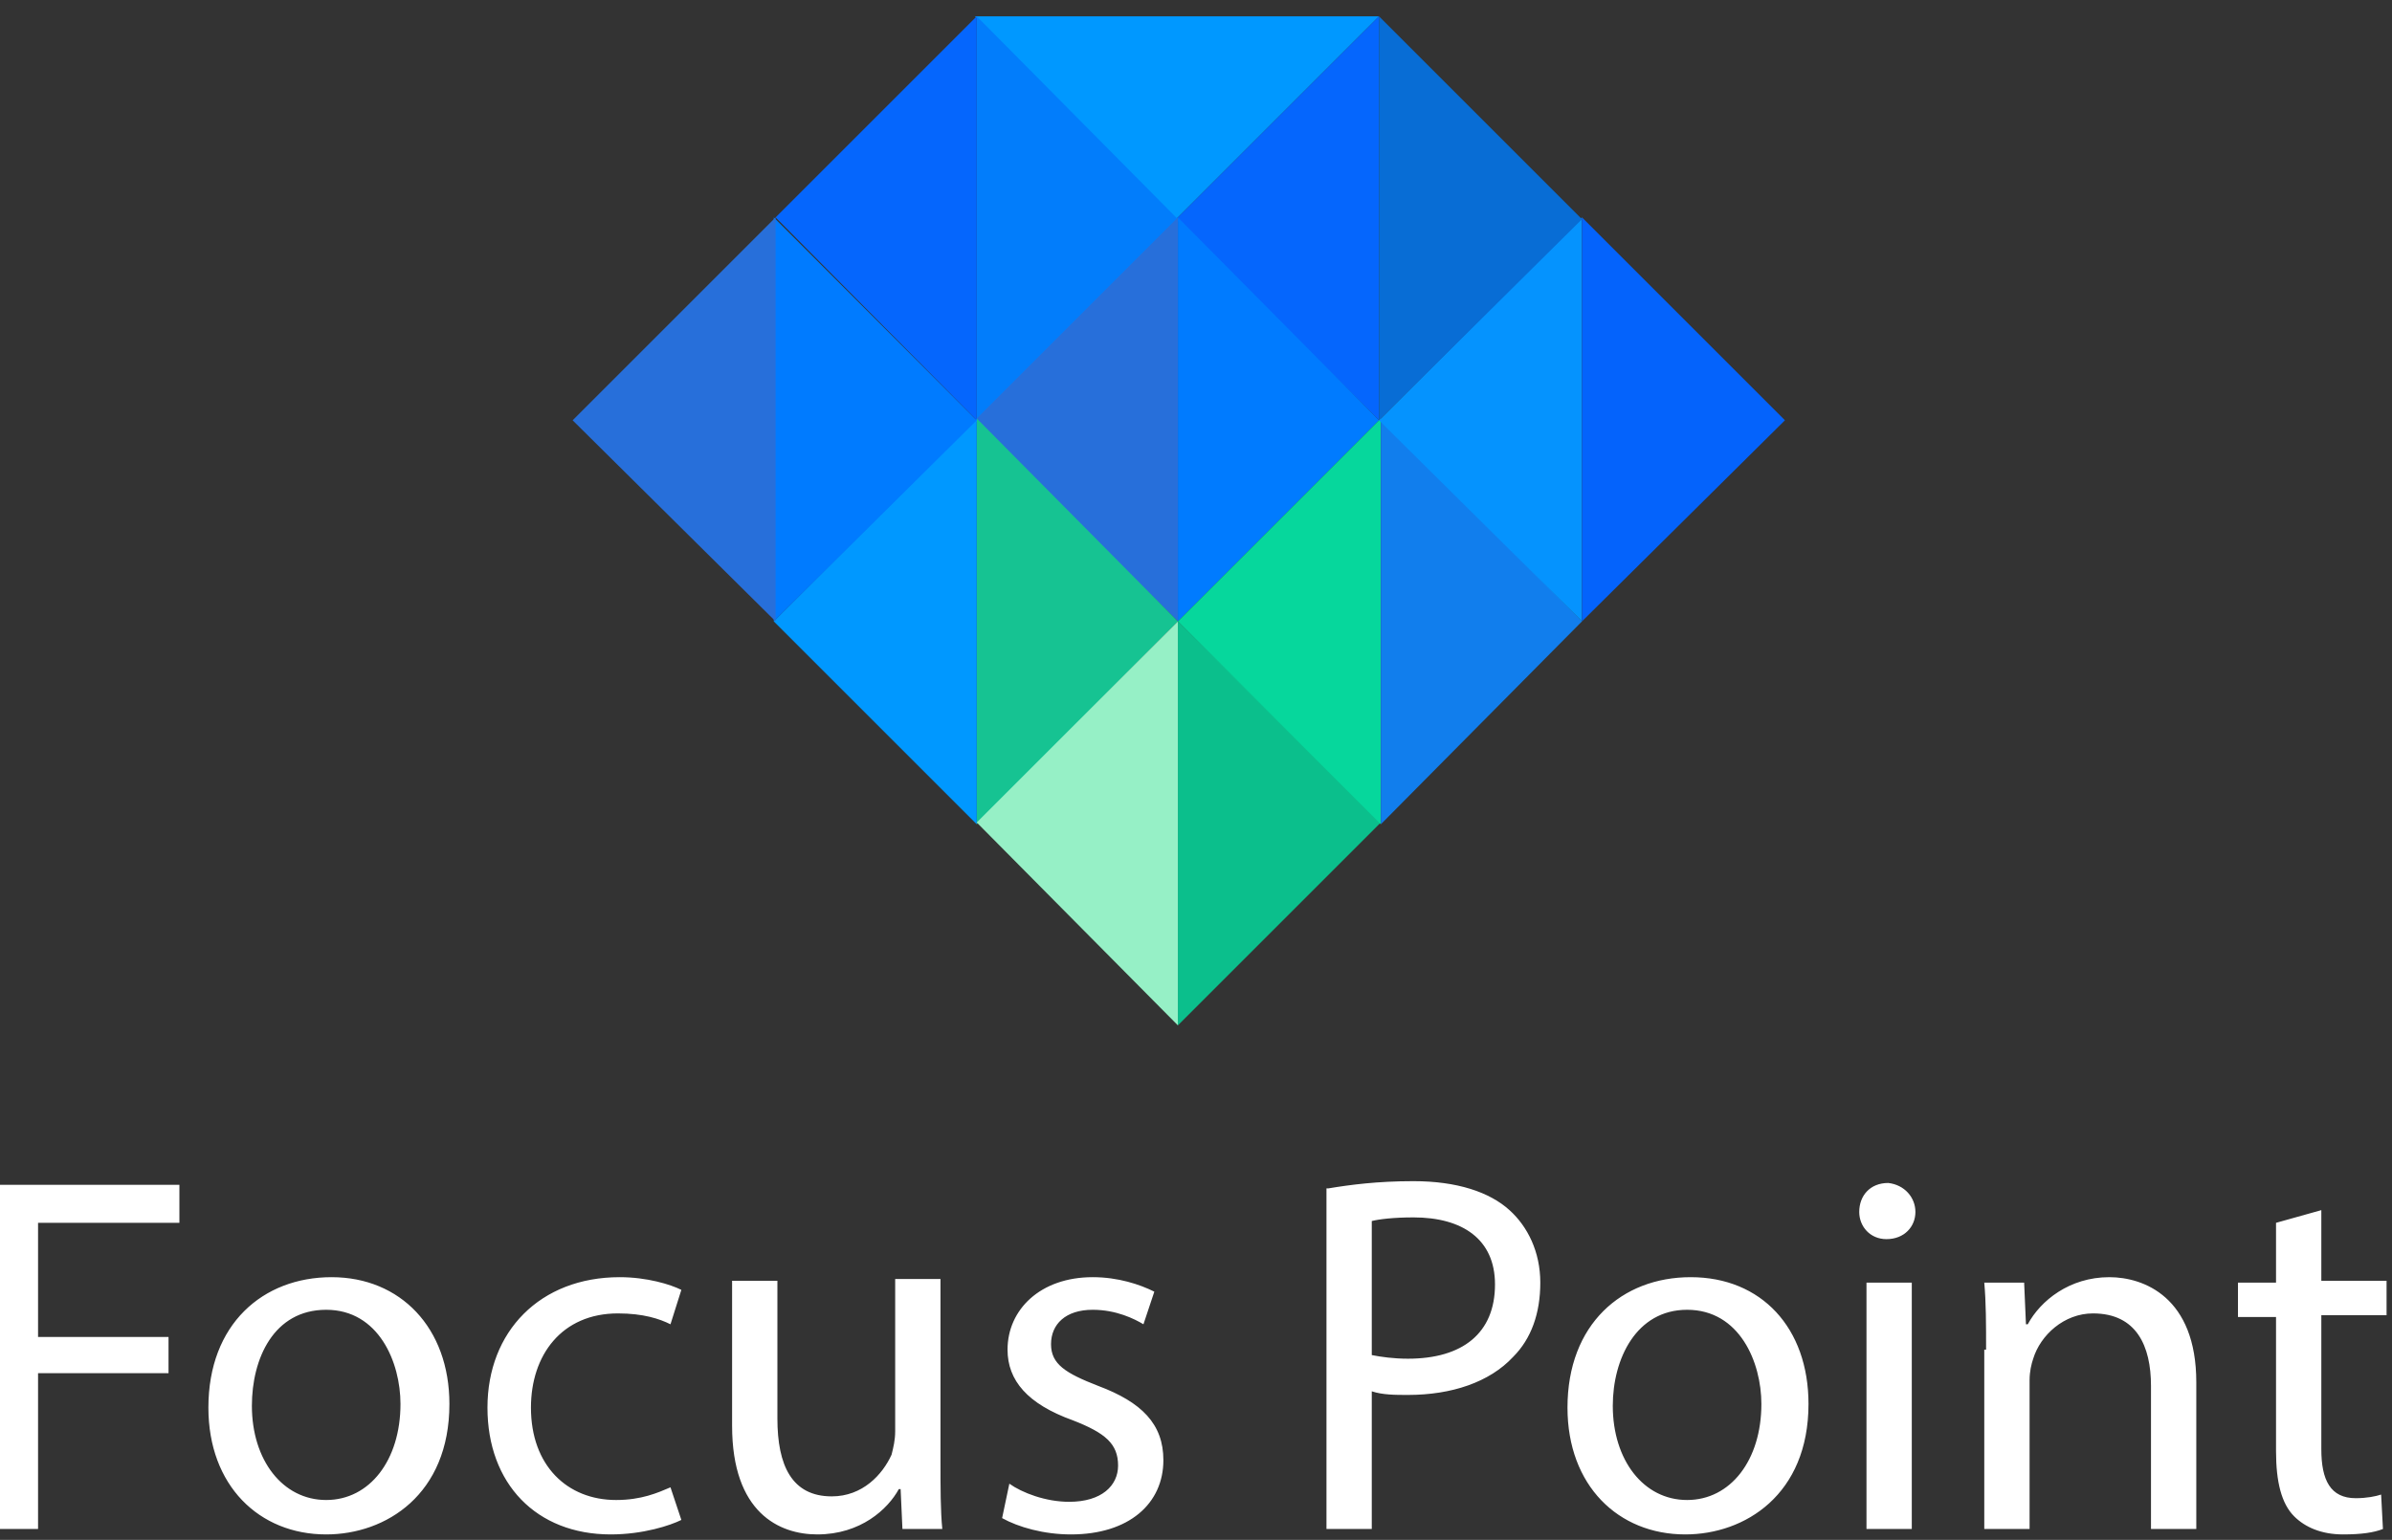
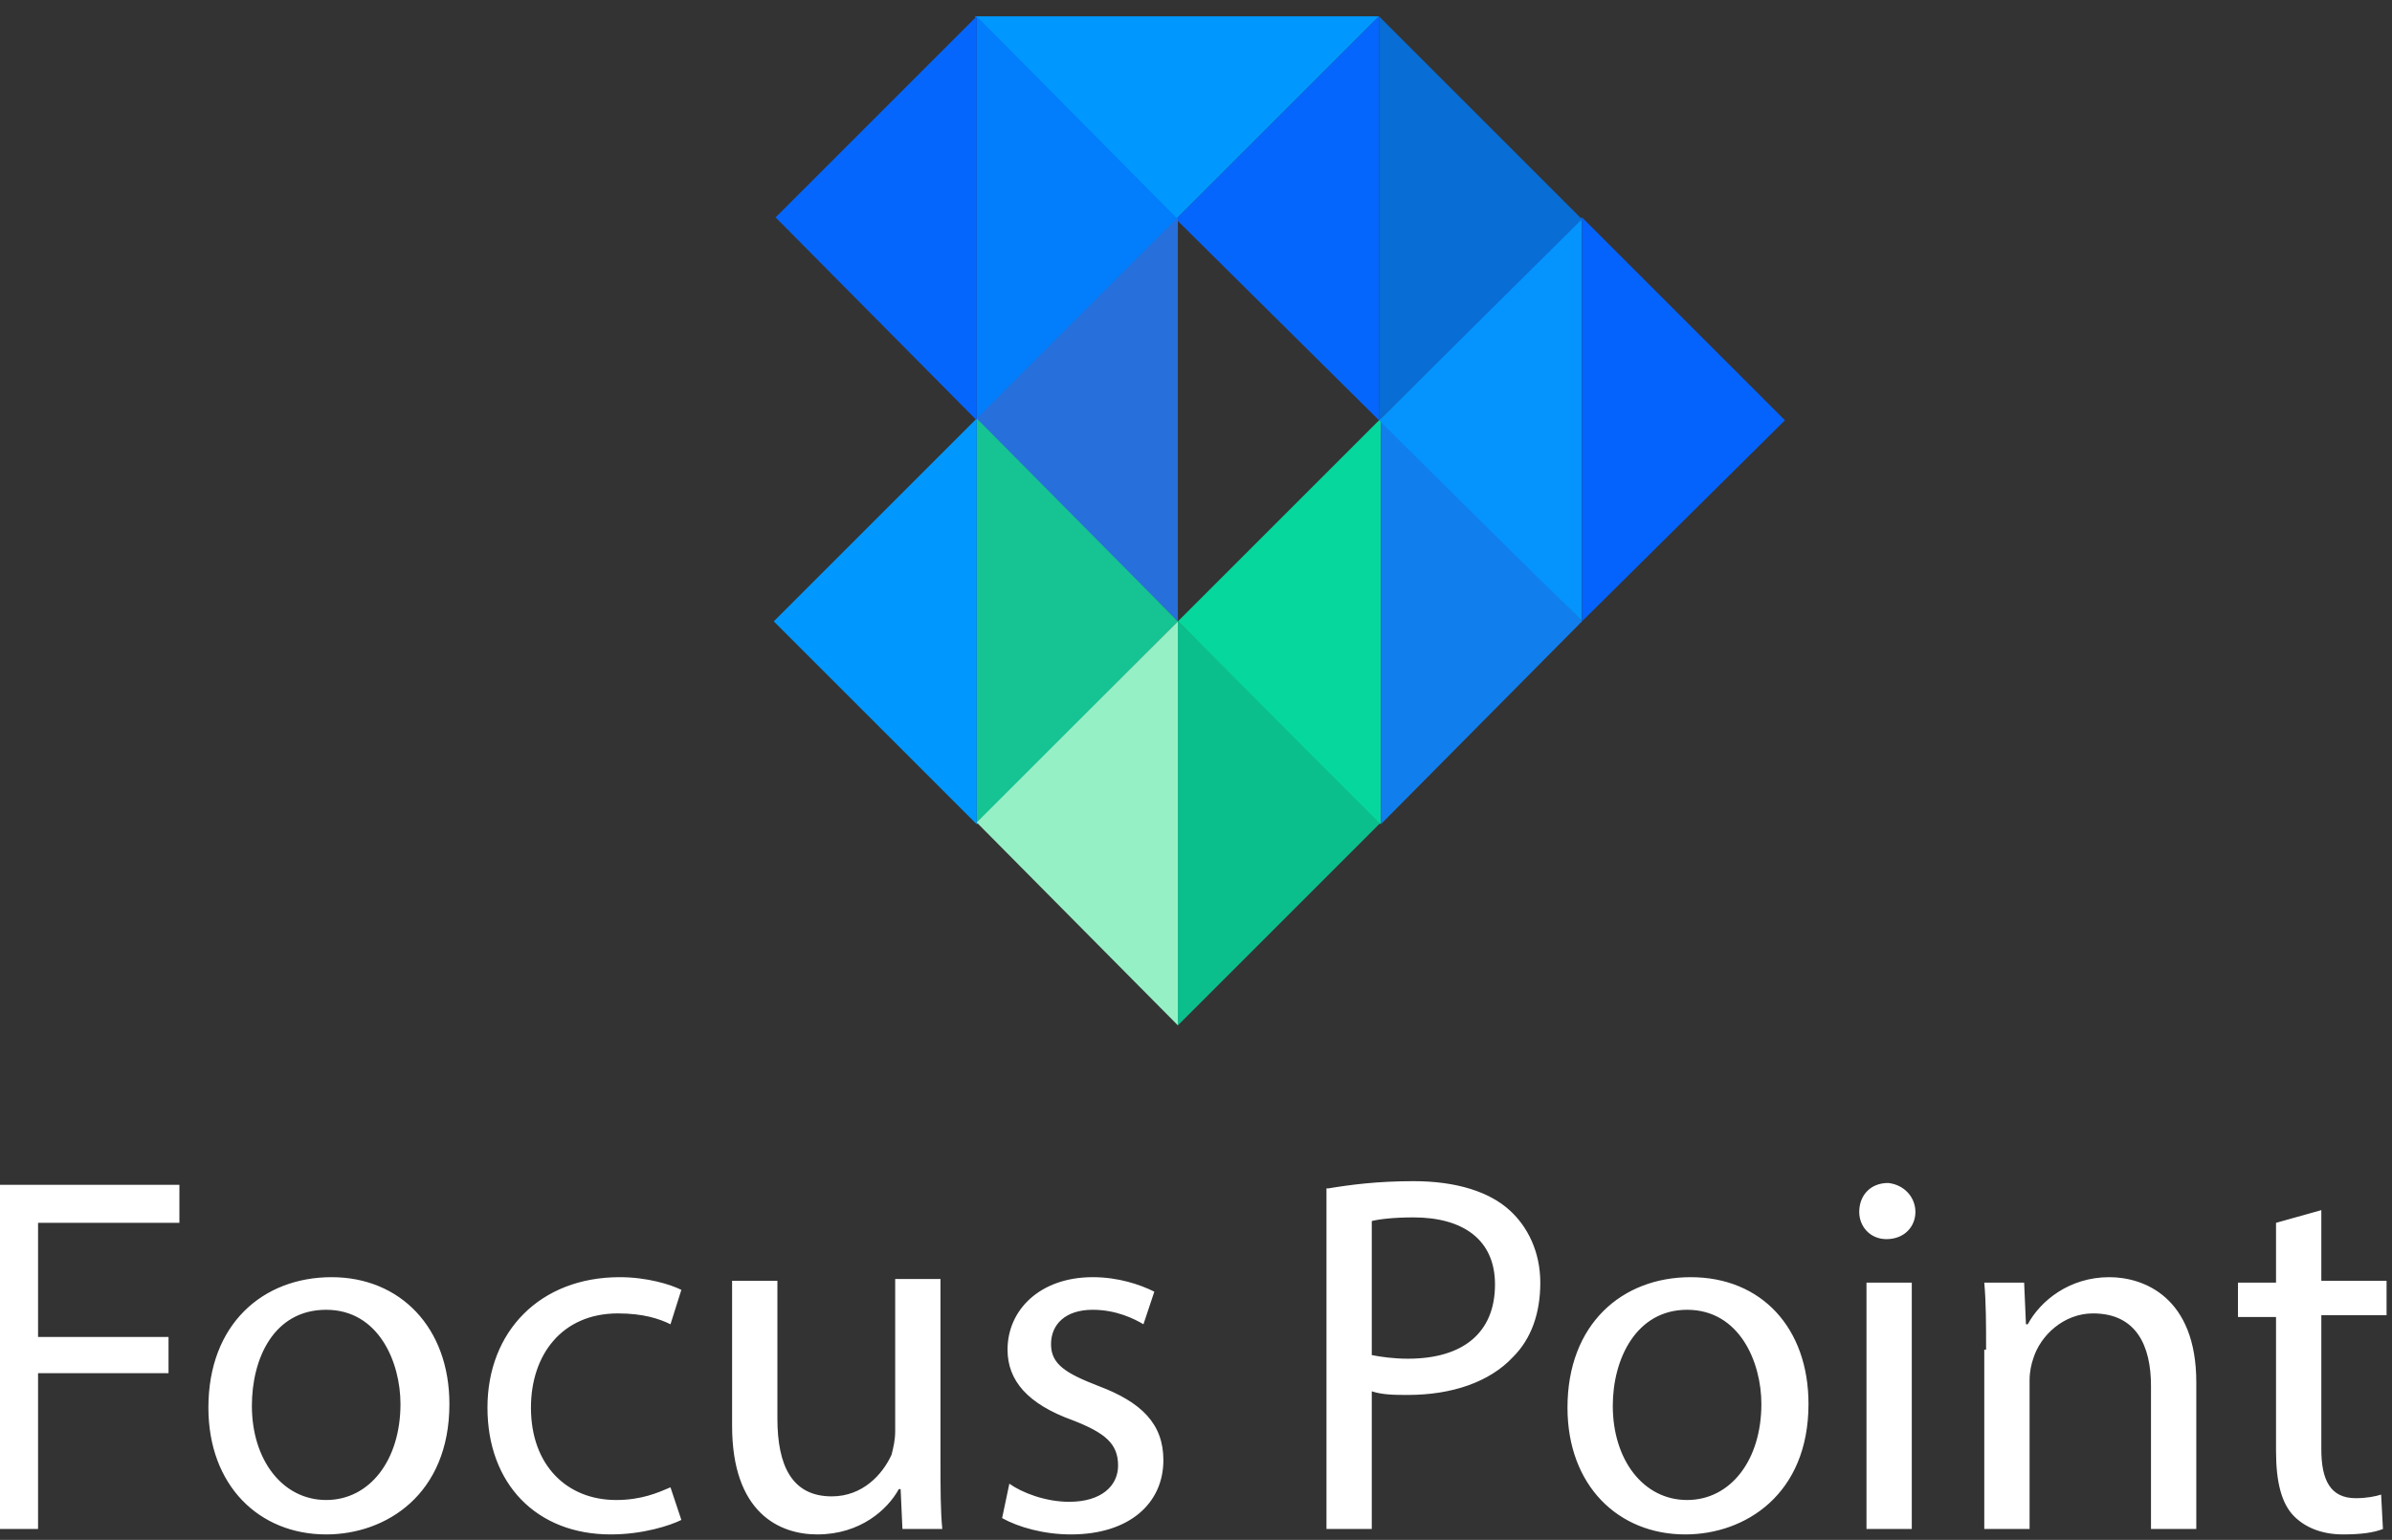
<svg xmlns="http://www.w3.org/2000/svg" width="132" height="85" viewBox="0 0 132 85" fill="none">
  <rect x="0" y="0" width="132" height="85" fill="#333333" stroke="none" />
  <g clip-path="url(#a)">
    <path d="M-.4 65.4H9.9v2.1H2.1v6.3h7.2v2H2.1v8.6H-.4v-19ZM24.8 77.5c0 5-3.5 7.2-6.8 7.2-3.7 0-6.5-2.7-6.5-7 0-4.6 3-7.2 6.8-7.2s6.5 2.8 6.5 7Zm-10.9.1c0 3 1.7 5.2 4.1 5.2 2.4 0 4.1-2.2 4.1-5.3 0-2.3-1.2-5.2-4.1-5.2-2.9 0-4.1 2.7-4.1 5.3ZM37.6 83.9c-.6.3-2.1.8-3.9.8-4.1 0-6.8-2.8-6.8-7s2.9-7.2 7.3-7.2c1.5 0 2.8.4 3.4.7l-.6 1.9c-.6-.3-1.5-.6-2.9-.6-3.1 0-4.8 2.3-4.8 5.2 0 3.2 2 5.1 4.7 5.1 1.4 0 2.3-.4 3-.7l.6 1.8ZM51.9 80.7c0 1.4 0 2.7.1 3.7h-2.2l-.1-2.2h-.1c-.6 1.1-2.1 2.5-4.5 2.5-2.1 0-4.7-1.2-4.7-6v-8h2.5v7.6c0 2.6.8 4.3 3 4.3 1.7 0 2.8-1.2 3.3-2.3.1-.4.2-.8.2-1.3v-8.4h2.5v10.1ZM55.7 81.9c.7.5 2 1 3.3 1 1.8 0 2.7-.9 2.7-2 0-1.2-.7-1.8-2.5-2.5-2.5-.9-3.6-2.2-3.6-3.9 0-2.2 1.8-4 4.7-4 1.4 0 2.6.4 3.4.8l-.6 1.8c-.5-.3-1.5-.8-2.8-.8-1.5 0-2.3.8-2.3 1.9 0 1.1.8 1.6 2.6 2.3 2.4.9 3.6 2.1 3.6 4.1 0 2.4-1.9 4.1-5.1 4.1-1.5 0-2.9-.4-3.8-.9l.4-1.9ZM73.3 65.6c1.2-.2 2.7-.4 4.7-.4 2.4 0 4.2.6 5.3 1.6 1 .9 1.7 2.3 1.7 4 0 1.7-.5 3.1-1.5 4.1-1.3 1.4-3.4 2.1-5.8 2.1-.7 0-1.4 0-2-.2v7.6h-2.5V65.6h.1Zm2.4 9.2c.5.1 1.2.2 2 .2 3 0 4.8-1.4 4.8-4.1 0-2.5-1.8-3.7-4.5-3.7-1.1 0-1.9.1-2.3.2v7.4ZM99.8 77.5c0 5-3.5 7.2-6.8 7.2-3.7 0-6.5-2.7-6.5-7 0-4.6 3-7.2 6.8-7.2 3.9 0 6.5 2.8 6.5 7Zm-10.8.1c0 3 1.7 5.2 4.1 5.2 2.4 0 4.1-2.2 4.1-5.3 0-2.3-1.2-5.2-4.1-5.2-2.8 0-4.1 2.7-4.1 5.3ZM105.7 66.9c0 .8-.6 1.5-1.6 1.5-.9 0-1.5-.7-1.5-1.5 0-.9.6-1.6 1.6-1.6.9.1 1.5.8 1.5 1.6ZM103 84.4V70.8h2.5v13.6H103ZM109.6 74.5c0-1.4 0-2.6-.1-3.7h2.2l.1 2.3h.1c.7-1.3 2.3-2.6 4.5-2.6 1.9 0 4.8 1.1 4.8 5.8v8.1h-2.5v-7.9c0-2.2-.8-4-3.2-4-1.6 0-2.9 1.2-3.3 2.5-.1.3-.2.7-.2 1.2v8.2h-2.5v-9.9h.1ZM128.1 66.8v3.9h3.6v1.9h-3.6V80c0 1.7.5 2.7 1.9 2.7.6 0 1.1-.1 1.4-.2l.1 1.9c-.5.2-1.2.3-2.2.3-1.2 0-2.1-.4-2.7-1-.7-.7-1-1.9-1-3.6v-7.4h-2.1v-1.9h2.1v-3.3l2.5-.7Z" fill="#fff" />
    <path d="M76.1.9 64.9 12.1 53.8.9h22.3Z" fill="#0098FF" />
    <path d="M76.1 23.2 64.9 12.1 76.1.9v22.3Z" fill="#0566FD" />
    <path d="M53.9 23.2 65 12.1 53.9.9v22.3Z" fill="#027DFB" />
-     <path d="m65 34.3 11.1-11.1L65 12v22.3Z" fill="#007BFF" />
    <path d="M65 34.3 53.8 23.2 65 12v22.3Z" fill="#276FDA" />
    <path d="M53.9 45.5 65 34.3 53.9 23.1v22.4Z" fill="#16C392" />
    <path d="M53.9 45.5 42.7 34.3l11.2-11.2v22.4Z" fill="#0098FF" />
    <path d="m65 56.6 11.2-11.2L65 34.3v22.3Z" fill="#0BBF8C" />
    <path d="M65 56.6 53.9 45.4 65 34.3v22.3Z" fill="#96F0C6" />
-     <path d="m42.7 34.3 11.2-11.1L42.7 12v22.3Z" fill="#007BFF" />
-     <path d="M42.8 34.3 31.6 23.2 42.8 12v22.3Z" fill="#276FDA" />
    <path d="M76.2 45.5 65 34.3l11.2-11.2v22.4Z" fill="#06D79C" />
    <path d="m76.2 45.5 11.1-11.2-11.1-11.2v22.4Z" fill="#117EED" />
    <path d="M87.3 34.3 76.1 23.2 87.3 12v22.3Z" fill="#0593FE" />
    <path d="m87.3 34.3 11.2-11.1L87.3 12v22.3Z" fill="#0463FC" />
    <path d="m76.1 23.2 11.2-11.1L76.1.9v22.3Z" fill="#086DD5" />
    <path d="M53.9 23.2 42.8 12 53.9.9v22.3Z" fill="#0566FD" />
  </g>
  <defs>
    <clipPath id="a">
      <path fill="#fff" d="M0 0h132v85H0z" />
    </clipPath>
  </defs>
</svg>